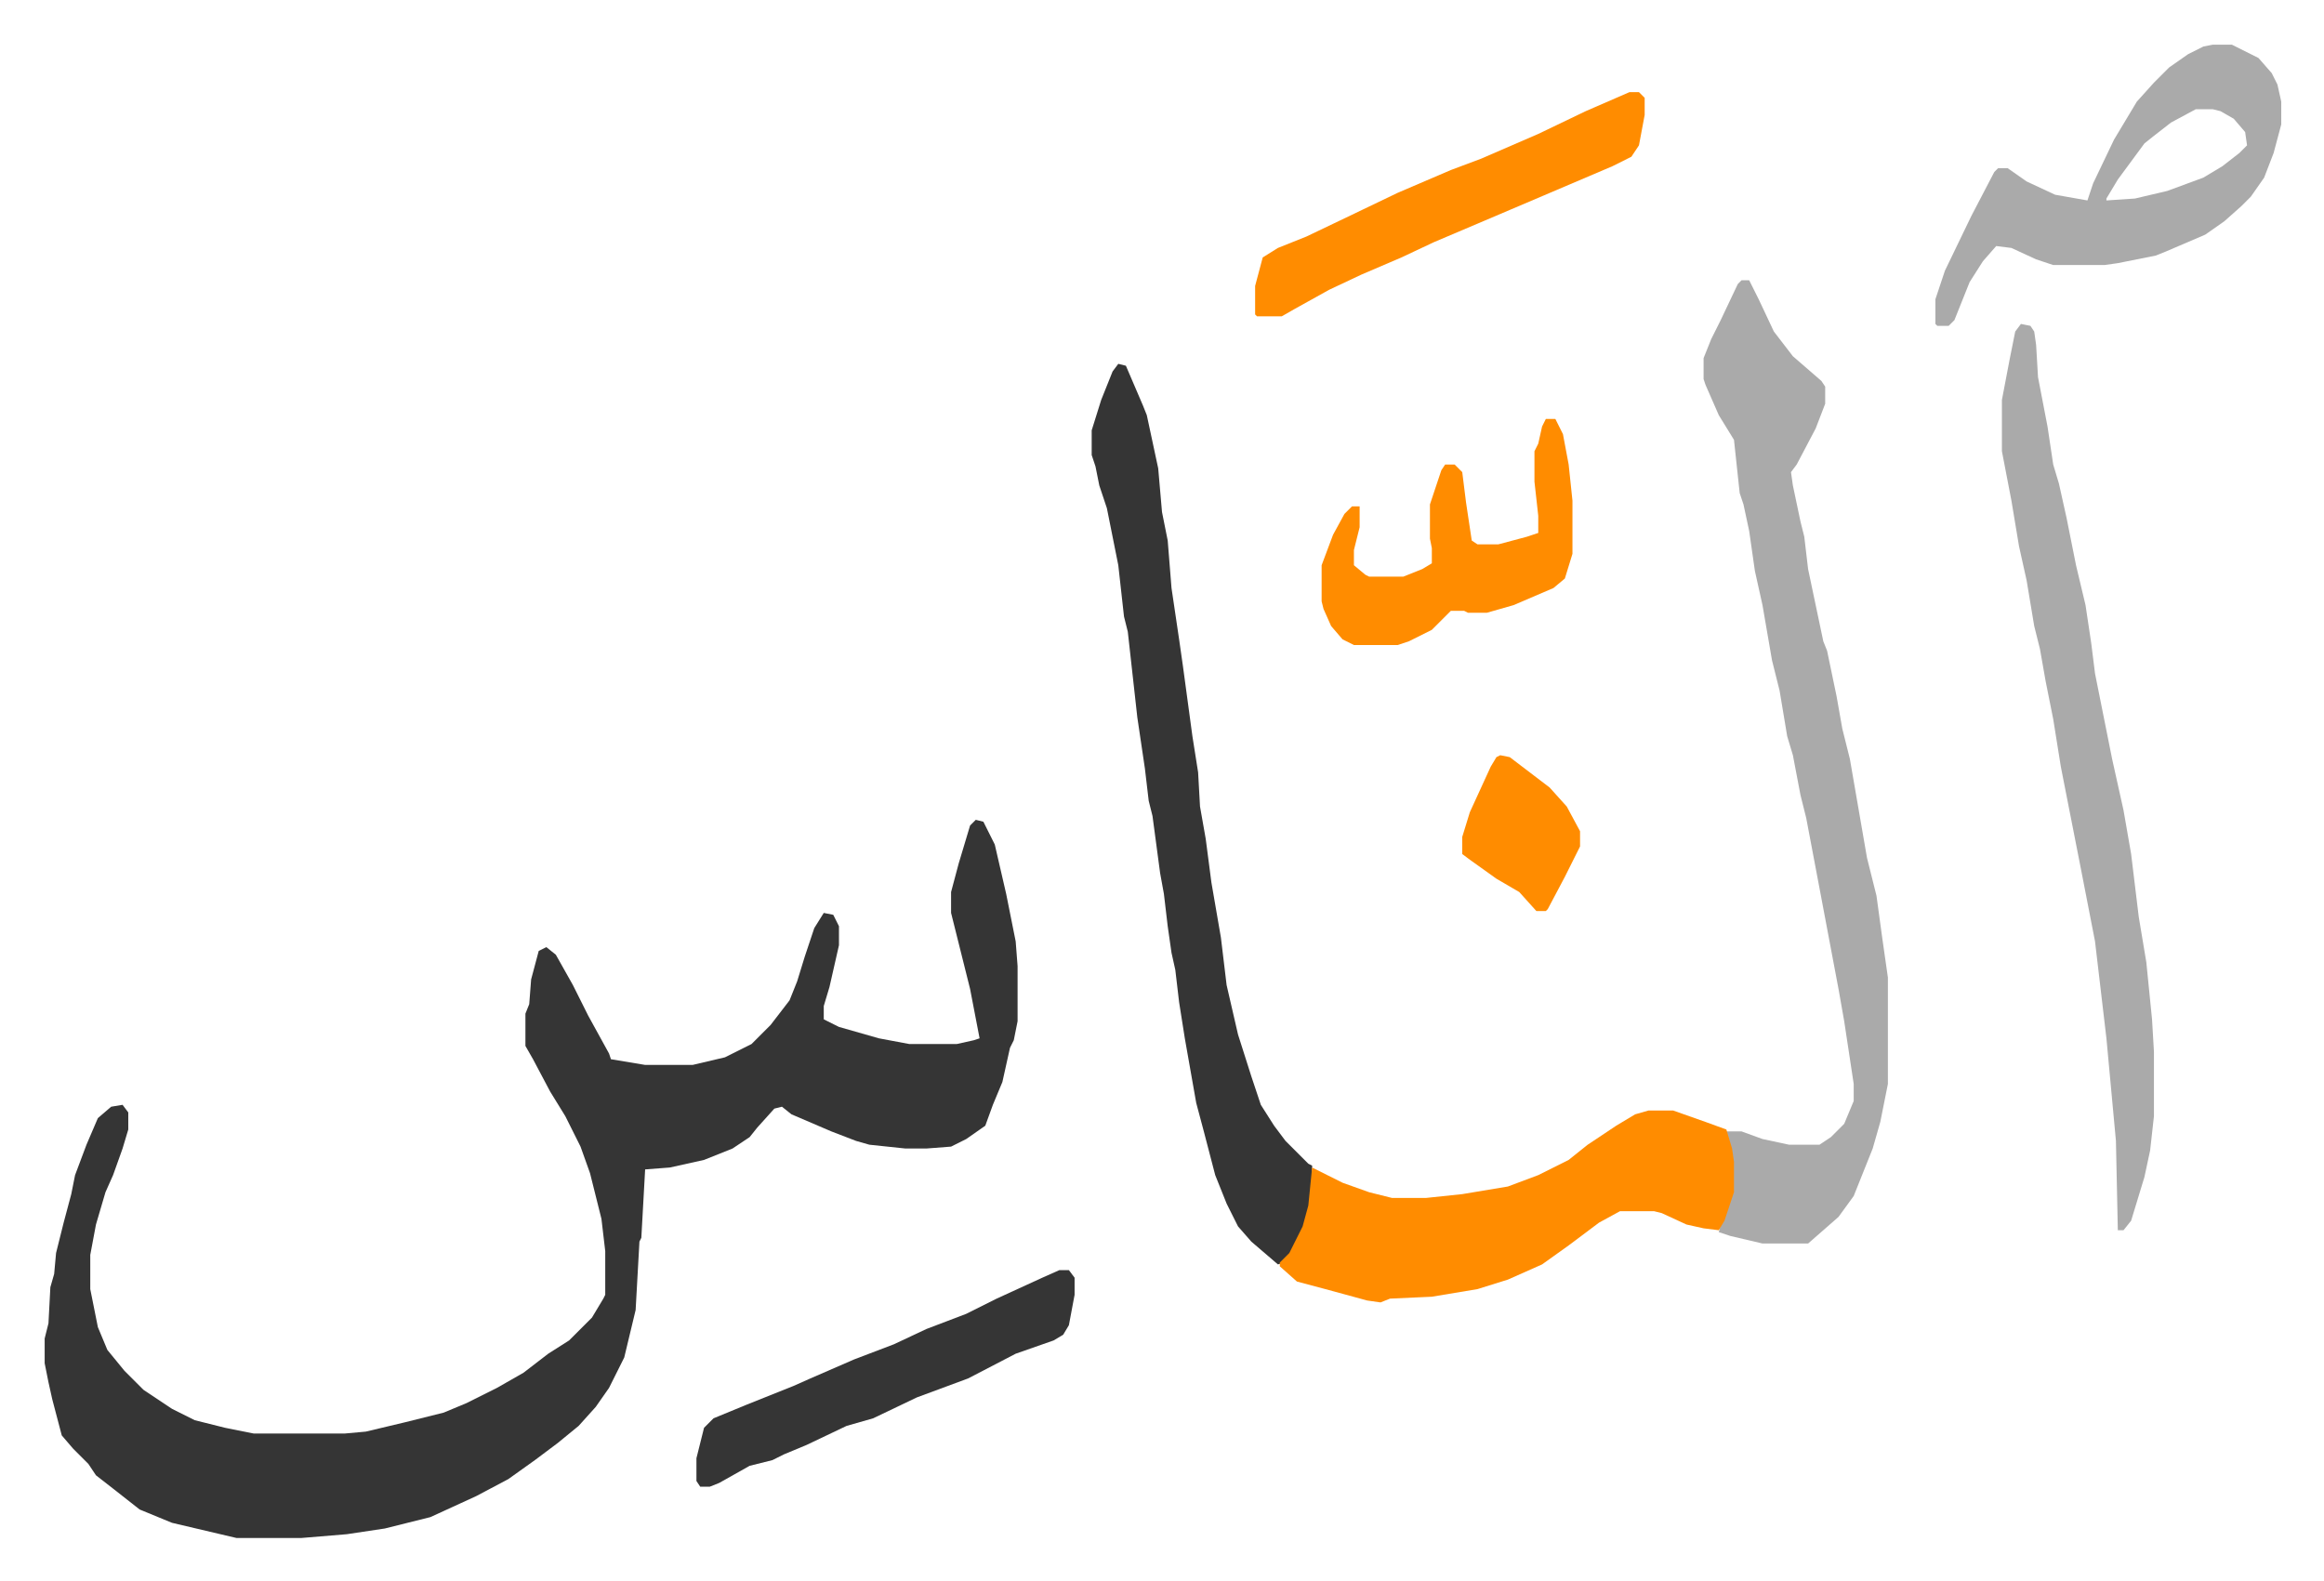
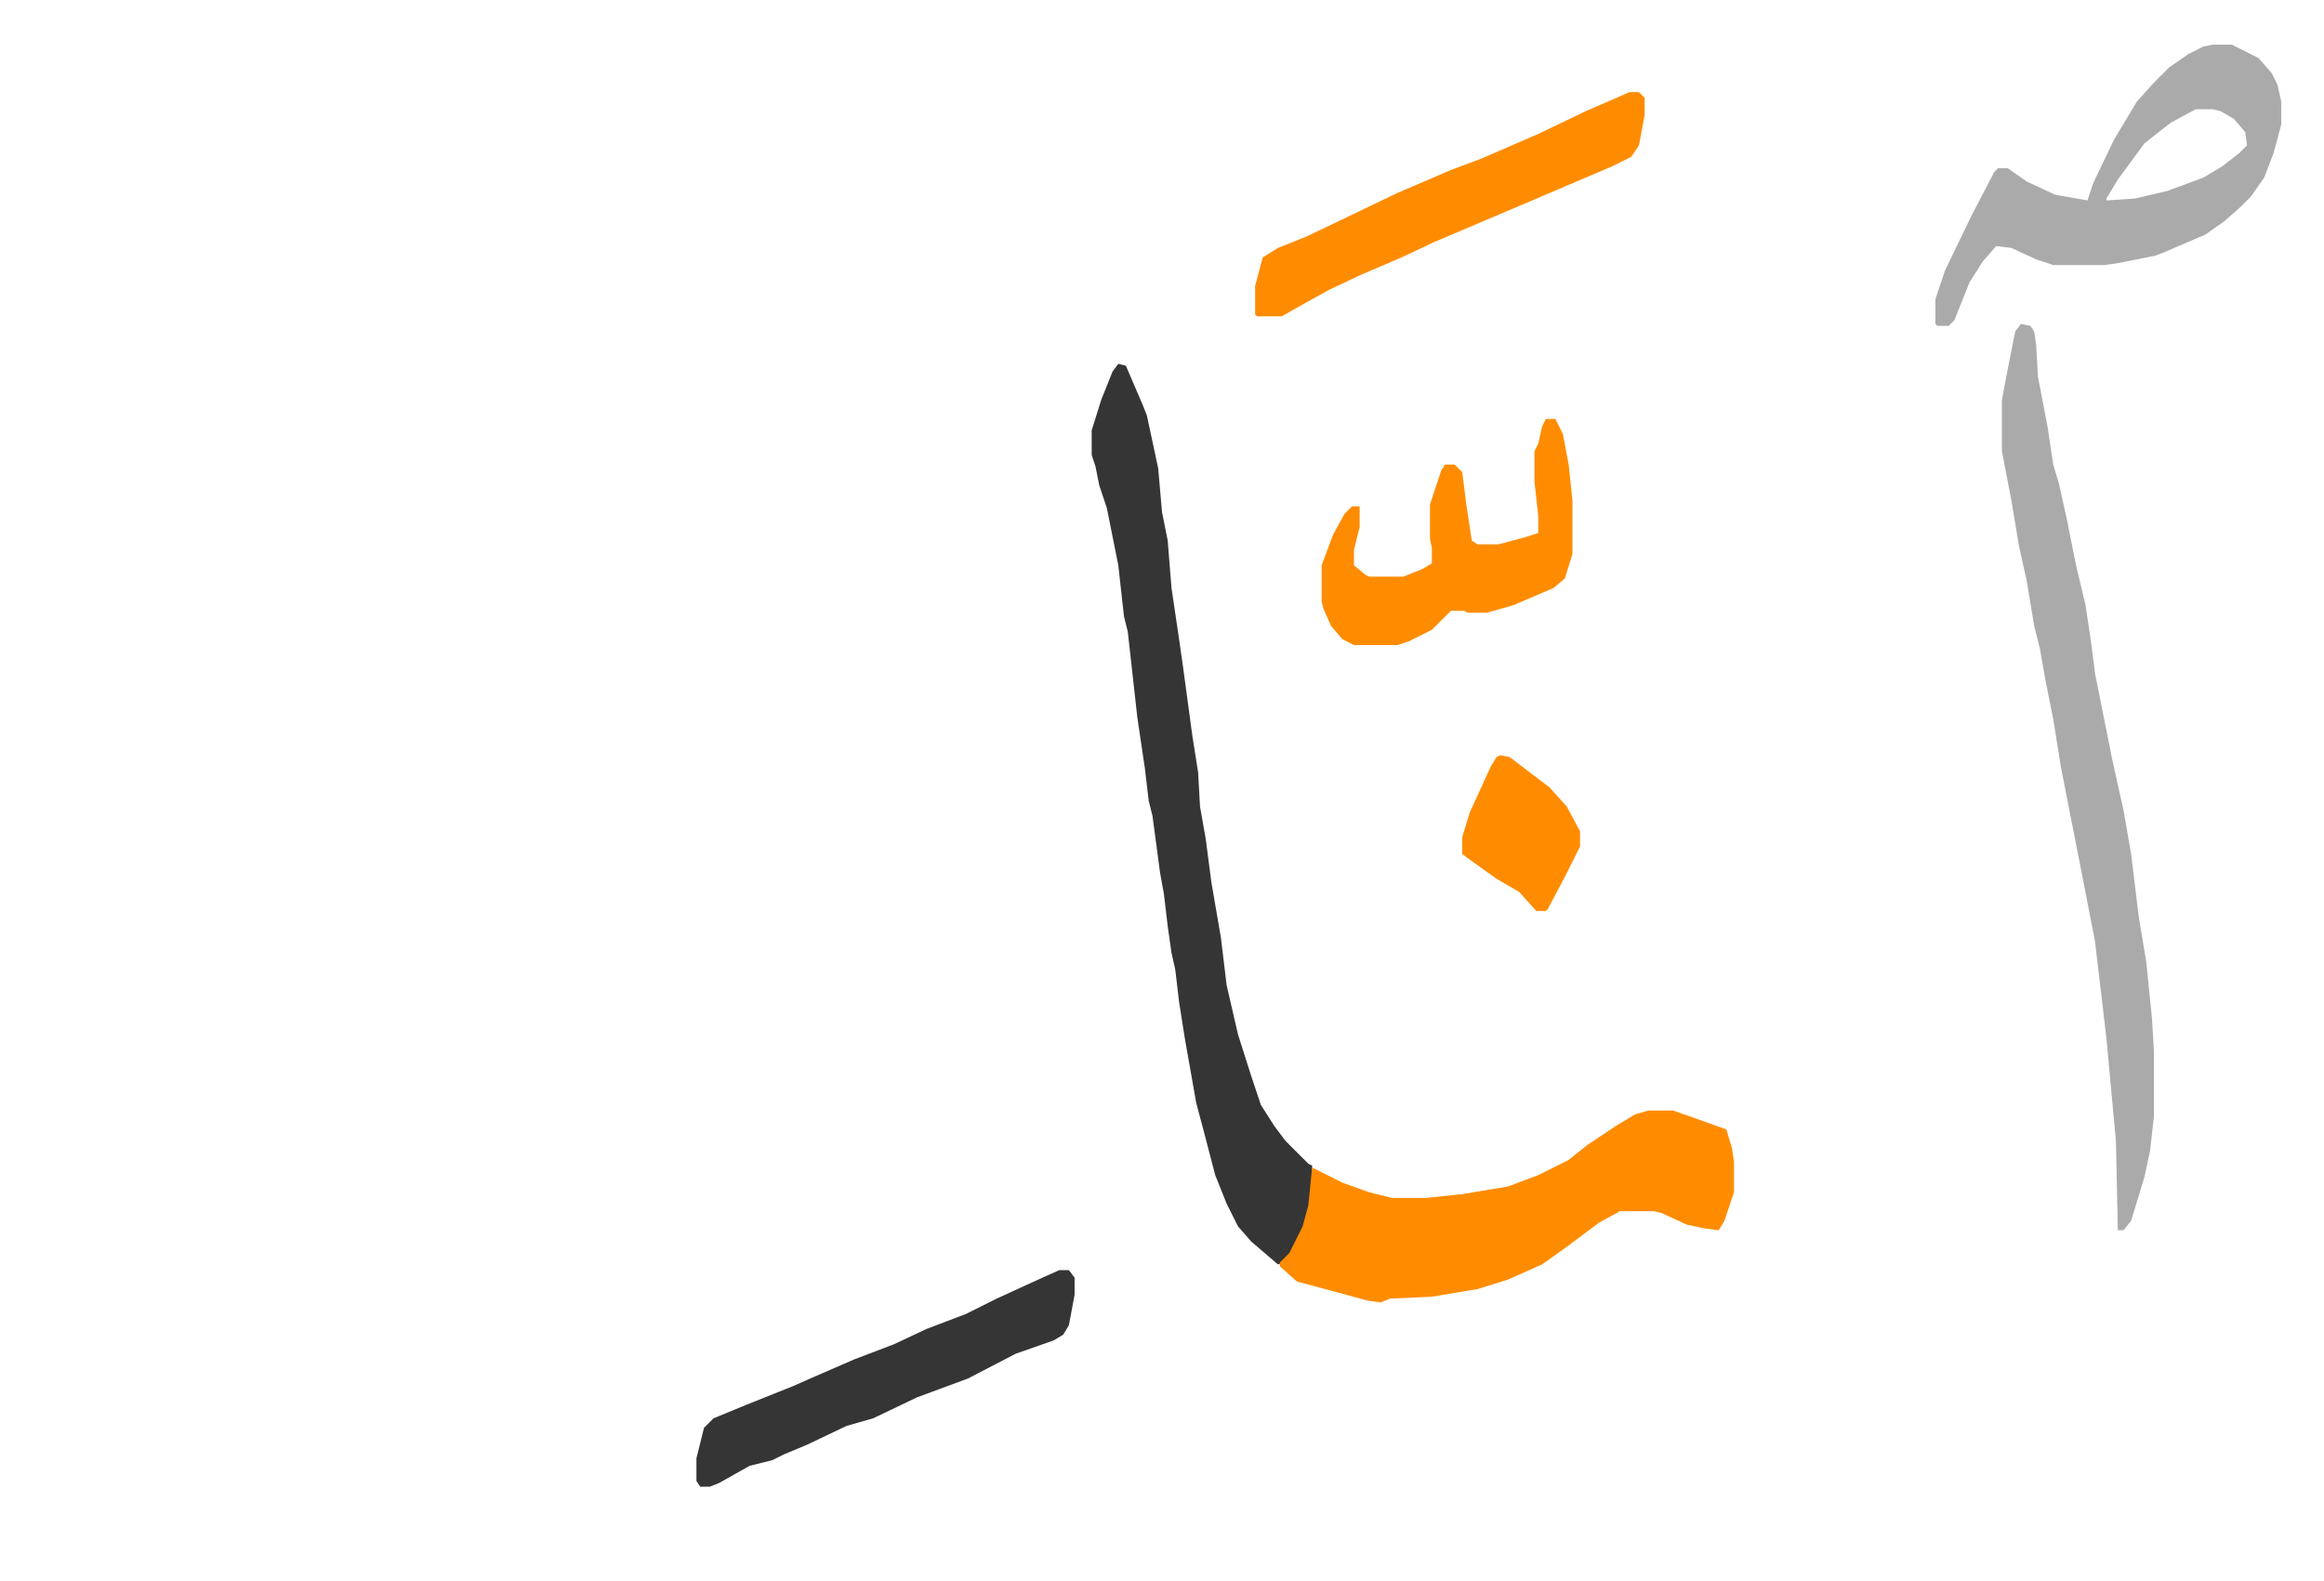
<svg xmlns="http://www.w3.org/2000/svg" viewBox="-23.5 320.5 1223 832">
-   <path fill="#353535" id="rule_normal" d="m490 752 4 1 6 12 6 26 3 15 2 10 1 13v29l-2 10-2 4-4 18-5 12-4 11-10 7-8 4-13 1h-11l-19-2-7-2-13-5-21-9-5-4-4 1-9 10-4 5-9 6-15 6-18 4-13 1-2 36-1 2-2 36-6 25-8 16-7 10-9 10-11 9-12 9-14 10-17 9-24 11-24 6-20 3-24 2h-34l-34-8-17-7-14-11-9-7-4-6-8-8-6-7-5-19-2-9-2-10v-13l2-8 1-19 2-7 1-11 4-16 4-15 2-10 6-16 6-14 7-6 6-1 3 4v9l-3 10-5 14-4 9-5 17-3 16v18l4 20 5 12 9 11 10 10 15 10 12 6 16 4 15 3h48l11-1 21-5 20-5 12-5 16-8 14-8 13-10 11-7 12-12 6-10 1-2v-23l-2-17-6-24-5-14-8-16-8-13-9-17-4-7v-17l2-5 1-13 4-15 4-2 5 4 9 16 8 16 11 20 1 3 18 3h25l17-4 14-7 10-10 10-13 4-10 4-13 5-15 5-8 5 1 3 6v10l-5 22-3 10v7l8 4 21 6 16 3h25l9-2 3-1-5-26-10-40v-11l4-15 6-20z" />
-   <path fill="#aaa" id="rule_hamzat_wasl" d="M893 468h4l5 10 8 17 10 13 15 13 2 3v9l-5 13-10 19-3 4 1 7 4 19 2 8 2 17 8 38 2 5 5 24 3 17 4 16 9 52 5 20 3 22 3 21v56l-4 20-4 14-6 15-4 10-8 11-8 7-8 7h-24l-17-4-6-2 1-4 4-10 2-7v-16l-3-16h8l11 4 14 3h16l6-4 7-7 5-12v-9l-5-33-3-17-10-53-7-37-3-12-4-21-3-10-4-24-4-16-5-29-4-18-3-21-3-14-2-6-3-28-8-13-7-16-1-3v-11l4-10 5-10 9-19z" />
  <path fill="#353535" id="rule_normal" d="m565 512 4 1 9 21 2 5 6 28 2 23 3 15 2 25 4 27 2 14 5 37 3 19 1 18 3 17 3 23 5 29 3 25 6 26 7 22 5 15 7 11 6 8 12 12 2 1v14l-3 15-7 16-5 6-3 1-14-12-7-8-6-12-6-15-6-23-4-15-6-34-3-19-2-17-2-9-2-14-2-17-2-11-4-30-2-8-2-17-4-27-5-45-2-8-3-27-6-30-4-12-2-10-2-6v-13l5-16 6-15z" />
  <path fill="#ff8c00" id="rule_ghunnah_2_wowels" d="M844 905h13l17 6 11 4 3 10 1 7v16l-5 15-3 5-8-1-9-2-13-6-4-1h-18l-11 6-16 12-14 10-18 8-16 5-24 4-22 1-5 2-7-1-22-6-15-4-9-8v-2l5-5 7-14 3-11 2-20 16 8 14 5 12 3h18l19-2 24-4 16-6 16-8 10-8 15-10 10-6z" />
  <path fill="#aaa" id="rule_hamzat_wasl" d="m1040 491 5 1 2 3 1 7 1 17 5 26 3 20 3 10 4 18 5 25 5 21 3 20 2 16 9 45 6 27 4 23 4 33 4 24 3 30 1 17v34l-2 18-3 14-7 23-4 5h-3l-1-47-5-54-6-51-7-36-11-56-4-25-4-20-3-17-3-12-4-24-4-18-4-24-5-26v-27l4-21 3-15zm101-147h10l14 7 7 8 3 6 2 9v12l-4 15-5 13-7 10-5 5-9 8-10 7-21 9-5 2-20 4-7 1h-27l-9-3-13-6-8-1-7 8-7 11-8 20-3 3h-6l-1-1v-13l5-15 14-29 12-23 2-2h5l10 7 15 7 17 3 3-9 11-23 12-20 9-10 8-8 10-7 8-4zm-9 34-13 7-9 7-5 4-14 19-6 10v1l15-1 17-4 19-7 10-6 9-7 4-4-1-7-6-7-7-4-4-1z" />
  <path fill="#ff8c00" id="rule_ghunnah_2_wowels" d="M834 369h5l3 3v9l-3 16-4 6-10 5-54 23-40 17-17 8-21 9-17 8-18 10-7 4h-13l-1-1v-15l4-15 8-5 15-6 23-11 25-12 28-12 16-6 30-13 25-12z" />
  <path fill="#353535" id="rule_normal" d="M534 989h5l3 4v9l-3 16-3 5-5 3-20 7-25 13-27 10-23 11-14 4-21 10-12 5-6 3-12 3-16 9-5 2h-5l-2-3v-12l4-16 5-5 17-7 10-4 15-6 9-4 23-10 21-8 17-8 21-8 16-8 24-11z" />
  <path fill="#ff8c00" id="rule_ghunnah_2_wowels" d="M790 541h5l4 8 3 16 2 19v28l-4 13-6 5-21 9-14 4h-10l-2-1h-7l-10 10-12 6-6 2h-23l-6-3-6-7-4-9-1-4v-19l6-16 6-11 4-4h4v11l-3 12v8l6 5 2 1h18l10-4 5-3v-8l-1-5v-18l6-18 2-3h5l4 4 2 16 3 20 3 2h11l15-4 6-2v-9l-2-18v-16l2-4 2-9zm-24 177 5 1 21 16 9 10 7 13v8l-8 16-9 17-1 1h-5l-9-10-12-7-14-10-4-3v-9l4-13 11-24 3-5z" />
</svg>